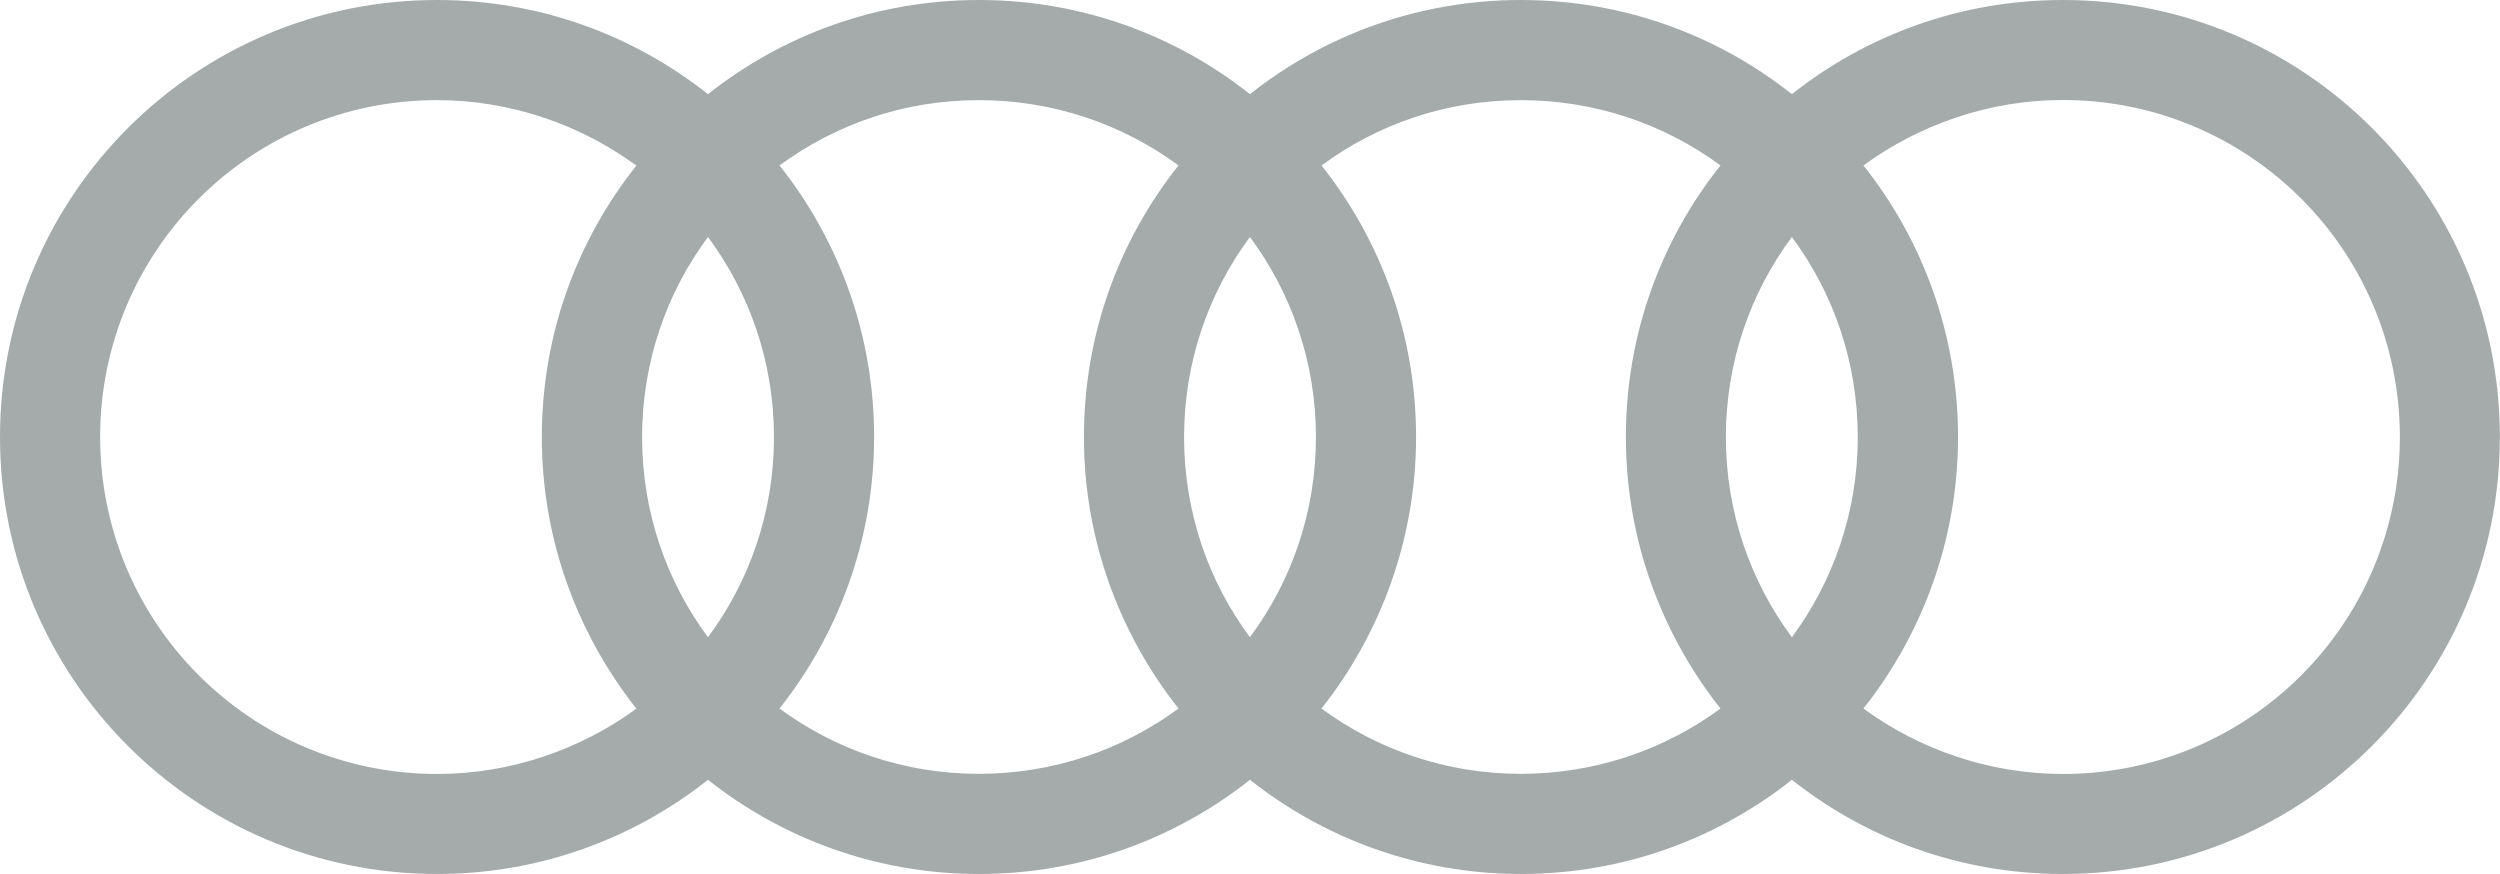
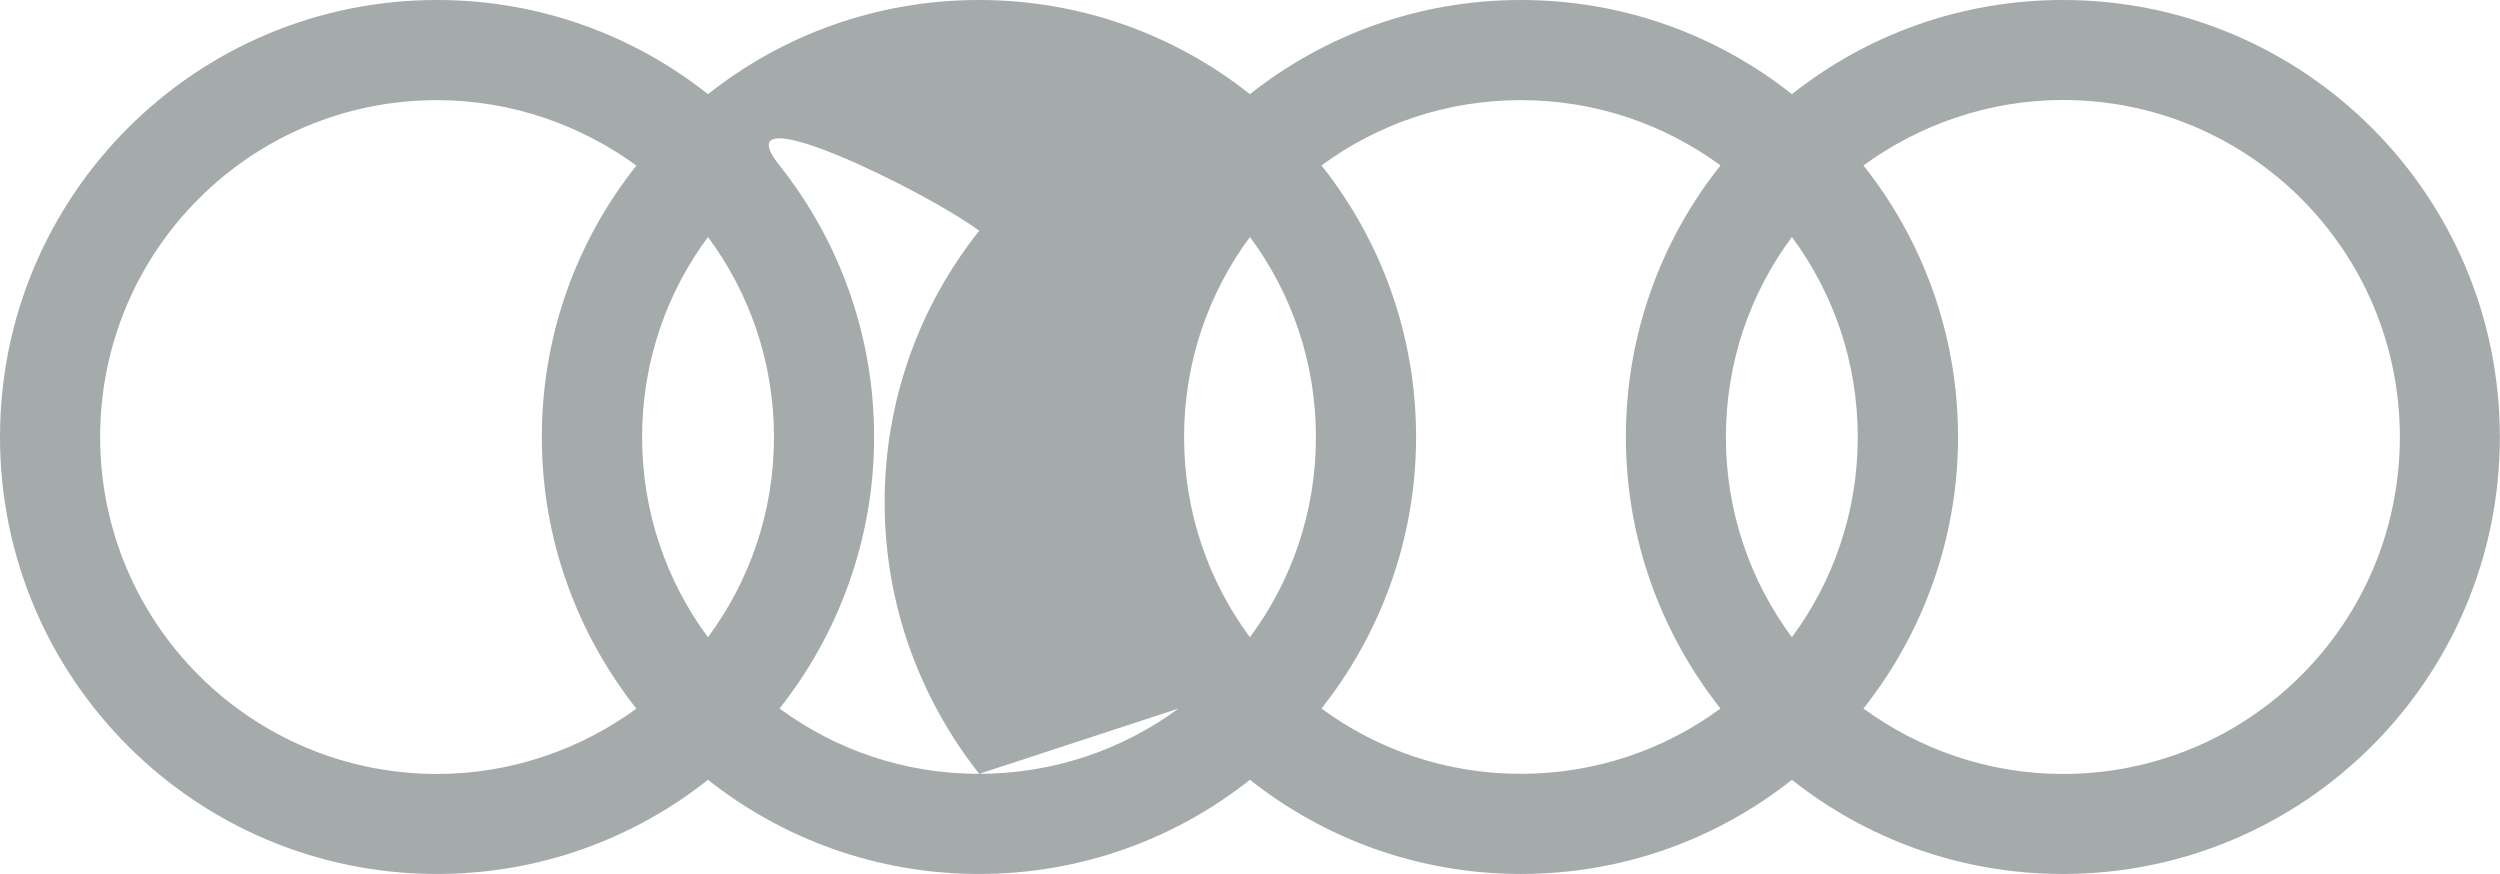
<svg xmlns="http://www.w3.org/2000/svg" id="Ebene_2" data-name="Ebene 2" viewBox="0 0 175.75 61.45">
  <defs>
    <style>
      .cls-1 {
        fill: #a5aaab;
        fill-rule: evenodd;
      }
    </style>
  </defs>
  <g id="Ebene_2-2" data-name="Ebene 2">
-     <path class="cls-1" d="M145.02,0c-7.2,0-13.81,2.47-19.05,6.62-5.24-4.15-11.85-6.62-19.05-6.62s-13.81,2.47-19.05,6.62c-5.24-4.15-11.85-6.62-19.05-6.62s-13.81,2.47-19.05,6.62C44.53,2.47,37.92,0,30.72,0,13.75,0,0,13.75,0,30.72s13.75,30.72,30.72,30.72c7.2,0,13.81-2.47,19.05-6.62,5.24,4.14,11.85,6.62,19.05,6.62s13.81-2.47,19.05-6.62c5.24,4.14,11.85,6.62,19.05,6.62s13.81-2.47,19.05-6.62c5.24,4.15,11.85,6.62,19.05,6.62,16.97,0,30.72-13.75,30.72-30.72S162,0,145.02,0h0ZM44.75,49.81c-3.91,2.86-8.81,4.6-14.02,4.6-13.09,0-23.69-10.59-23.69-23.69S17.63,7.04,30.72,7.04c5.22,0,10.1,1.74,14.02,4.6-4.17,5.24-6.65,11.87-6.65,19.09s2.51,13.85,6.65,19.09h0ZM49.77,44.8c-2.92-3.94-4.63-8.8-4.63-14.07s1.71-10.13,4.63-14.07c2.92,3.94,4.64,8.79,4.64,14.07s-1.72,10.13-4.64,14.07h0ZM82.85,49.81c-3.93,2.89-8.79,4.59-14.04,4.59s-10.08-1.7-14.01-4.59c4.14-5.23,6.65-11.9,6.65-19.09s-2.48-13.84-6.65-19.09c3.93-2.89,8.75-4.59,14.01-4.59s10.11,1.7,14.04,4.59c-4.17,5.24-6.65,11.87-6.65,19.09s2.51,13.85,6.65,19.09h0ZM87.87,44.8c-2.92-3.94-4.63-8.8-4.63-14.07s1.71-10.13,4.63-14.07c2.92,3.94,4.64,8.79,4.64,14.07s-1.72,10.13-4.64,14.07h0ZM120.95,49.81c-3.93,2.89-8.79,4.59-14.04,4.59s-10.08-1.7-14.01-4.59c4.14-5.23,6.65-11.9,6.65-19.09s-2.48-13.84-6.65-19.09c3.93-2.89,8.75-4.59,14.01-4.59s10.11,1.7,14.04,4.59c-4.17,5.24-6.65,11.87-6.65,19.09s2.51,13.85,6.65,19.09h0ZM125.97,44.8c-2.92-3.94-4.64-8.8-4.64-14.07s1.71-10.13,4.64-14.07c2.92,3.94,4.63,8.79,4.63,14.07s-1.72,10.13-4.63,14.07h0ZM145.02,54.41c-5.22,0-10.11-1.74-14.02-4.6,4.14-5.23,6.65-11.9,6.65-19.09s-2.48-13.84-6.65-19.09c3.92-2.86,8.81-4.6,14.02-4.6,13.09,0,23.69,10.59,23.69,23.69s-10.59,23.69-23.69,23.69h0Z" />
+     <path class="cls-1" d="M145.02,0c-7.2,0-13.81,2.47-19.05,6.62-5.24-4.15-11.85-6.62-19.05-6.62s-13.81,2.47-19.05,6.62c-5.24-4.15-11.85-6.62-19.05-6.62s-13.81,2.47-19.05,6.62C44.53,2.47,37.92,0,30.72,0,13.75,0,0,13.75,0,30.72s13.75,30.72,30.72,30.72c7.2,0,13.81-2.47,19.05-6.62,5.24,4.14,11.85,6.62,19.05,6.62s13.81-2.47,19.05-6.62c5.24,4.14,11.85,6.62,19.05,6.62s13.81-2.47,19.05-6.62c5.24,4.15,11.85,6.62,19.05,6.62,16.97,0,30.72-13.75,30.72-30.72S162,0,145.02,0h0ZM44.75,49.81c-3.91,2.86-8.81,4.6-14.02,4.6-13.09,0-23.69-10.59-23.69-23.69S17.63,7.04,30.72,7.04c5.22,0,10.1,1.74,14.02,4.6-4.17,5.24-6.65,11.87-6.65,19.09s2.51,13.85,6.65,19.09h0ZM49.77,44.8c-2.92-3.94-4.63-8.8-4.63-14.07s1.71-10.13,4.63-14.07c2.92,3.94,4.64,8.79,4.64,14.07s-1.72,10.13-4.64,14.07h0ZM82.85,49.81c-3.93,2.89-8.79,4.59-14.04,4.59s-10.08-1.7-14.01-4.59c4.14-5.23,6.65-11.9,6.65-19.09s-2.48-13.84-6.65-19.09s10.11,1.7,14.04,4.59c-4.17,5.24-6.65,11.87-6.65,19.09s2.51,13.85,6.65,19.09h0ZM87.87,44.8c-2.92-3.94-4.63-8.8-4.63-14.07s1.71-10.13,4.63-14.07c2.92,3.94,4.64,8.79,4.64,14.07s-1.72,10.13-4.64,14.07h0ZM120.95,49.81c-3.93,2.89-8.79,4.59-14.04,4.59s-10.08-1.7-14.01-4.59c4.14-5.23,6.65-11.9,6.65-19.09s-2.48-13.84-6.65-19.09c3.93-2.89,8.75-4.59,14.01-4.59s10.11,1.7,14.04,4.59c-4.17,5.24-6.65,11.87-6.65,19.09s2.51,13.85,6.65,19.09h0ZM125.97,44.8c-2.92-3.94-4.64-8.8-4.64-14.07s1.71-10.13,4.64-14.07c2.92,3.94,4.63,8.79,4.63,14.07s-1.72,10.13-4.63,14.07h0ZM145.02,54.41c-5.22,0-10.11-1.74-14.02-4.6,4.14-5.23,6.65-11.9,6.65-19.09s-2.48-13.84-6.65-19.09c3.92-2.86,8.81-4.6,14.02-4.6,13.09,0,23.69,10.59,23.69,23.69s-10.59,23.69-23.69,23.69h0Z" />
  </g>
</svg>